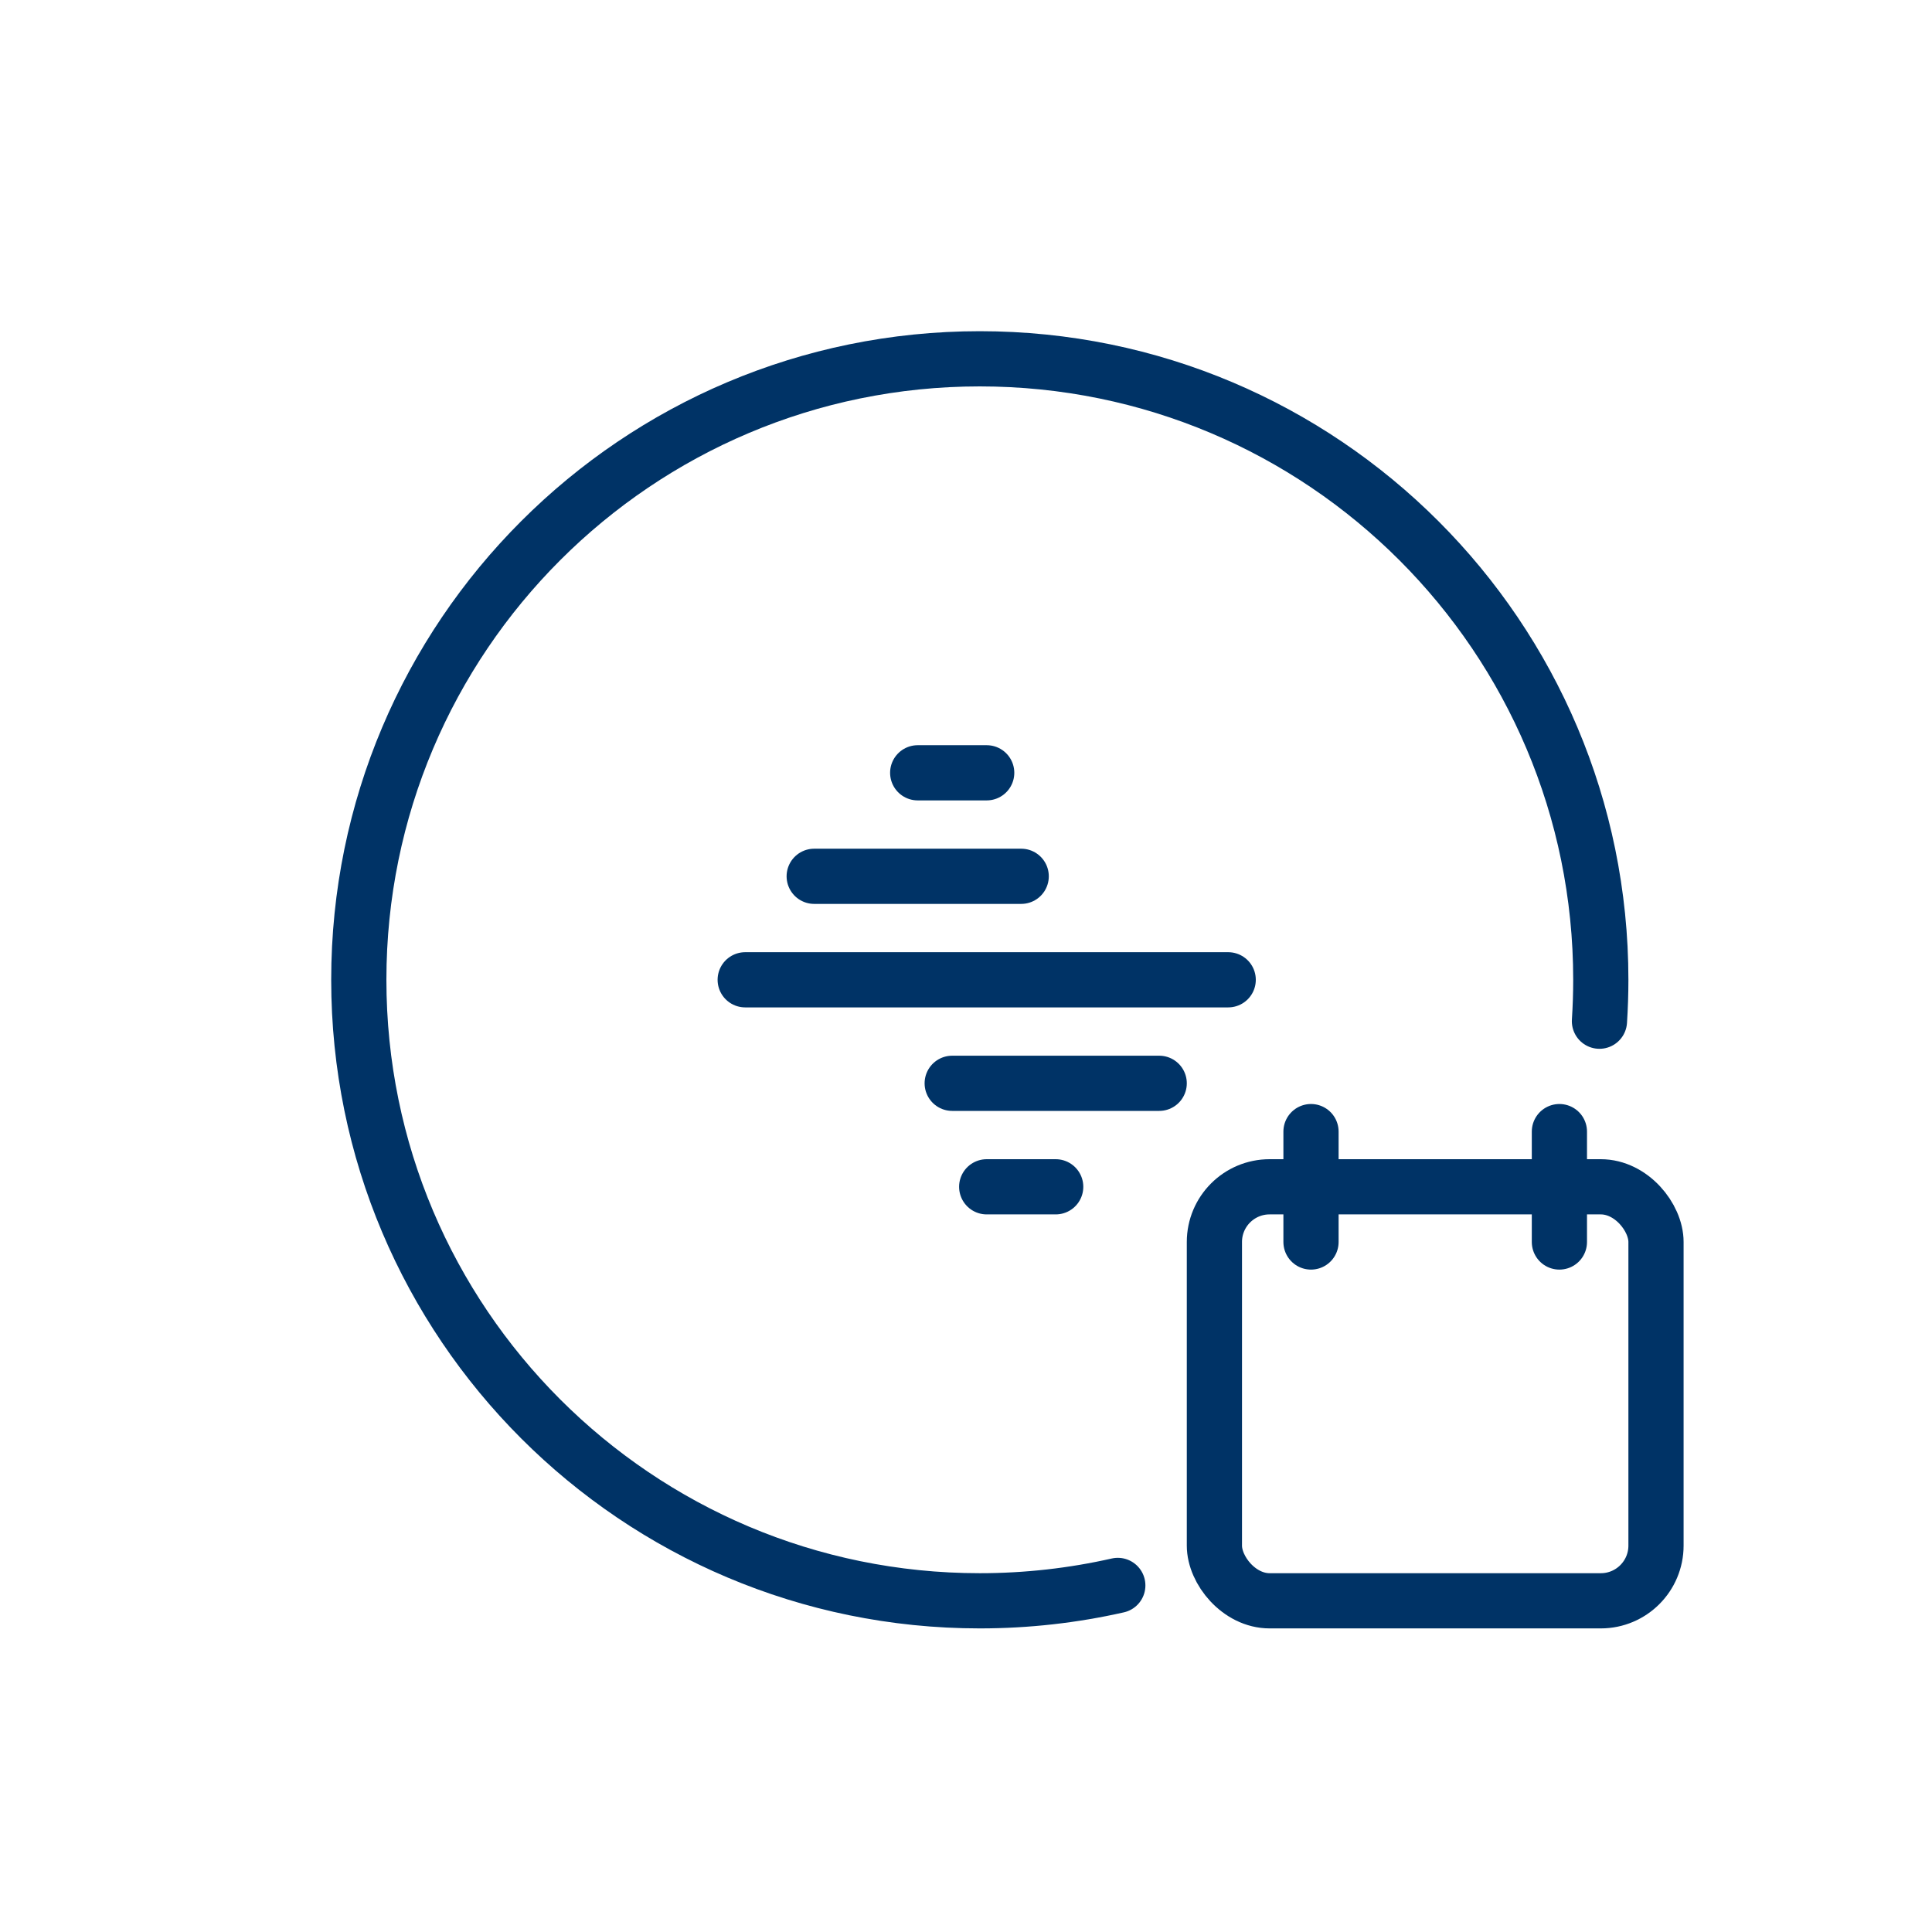
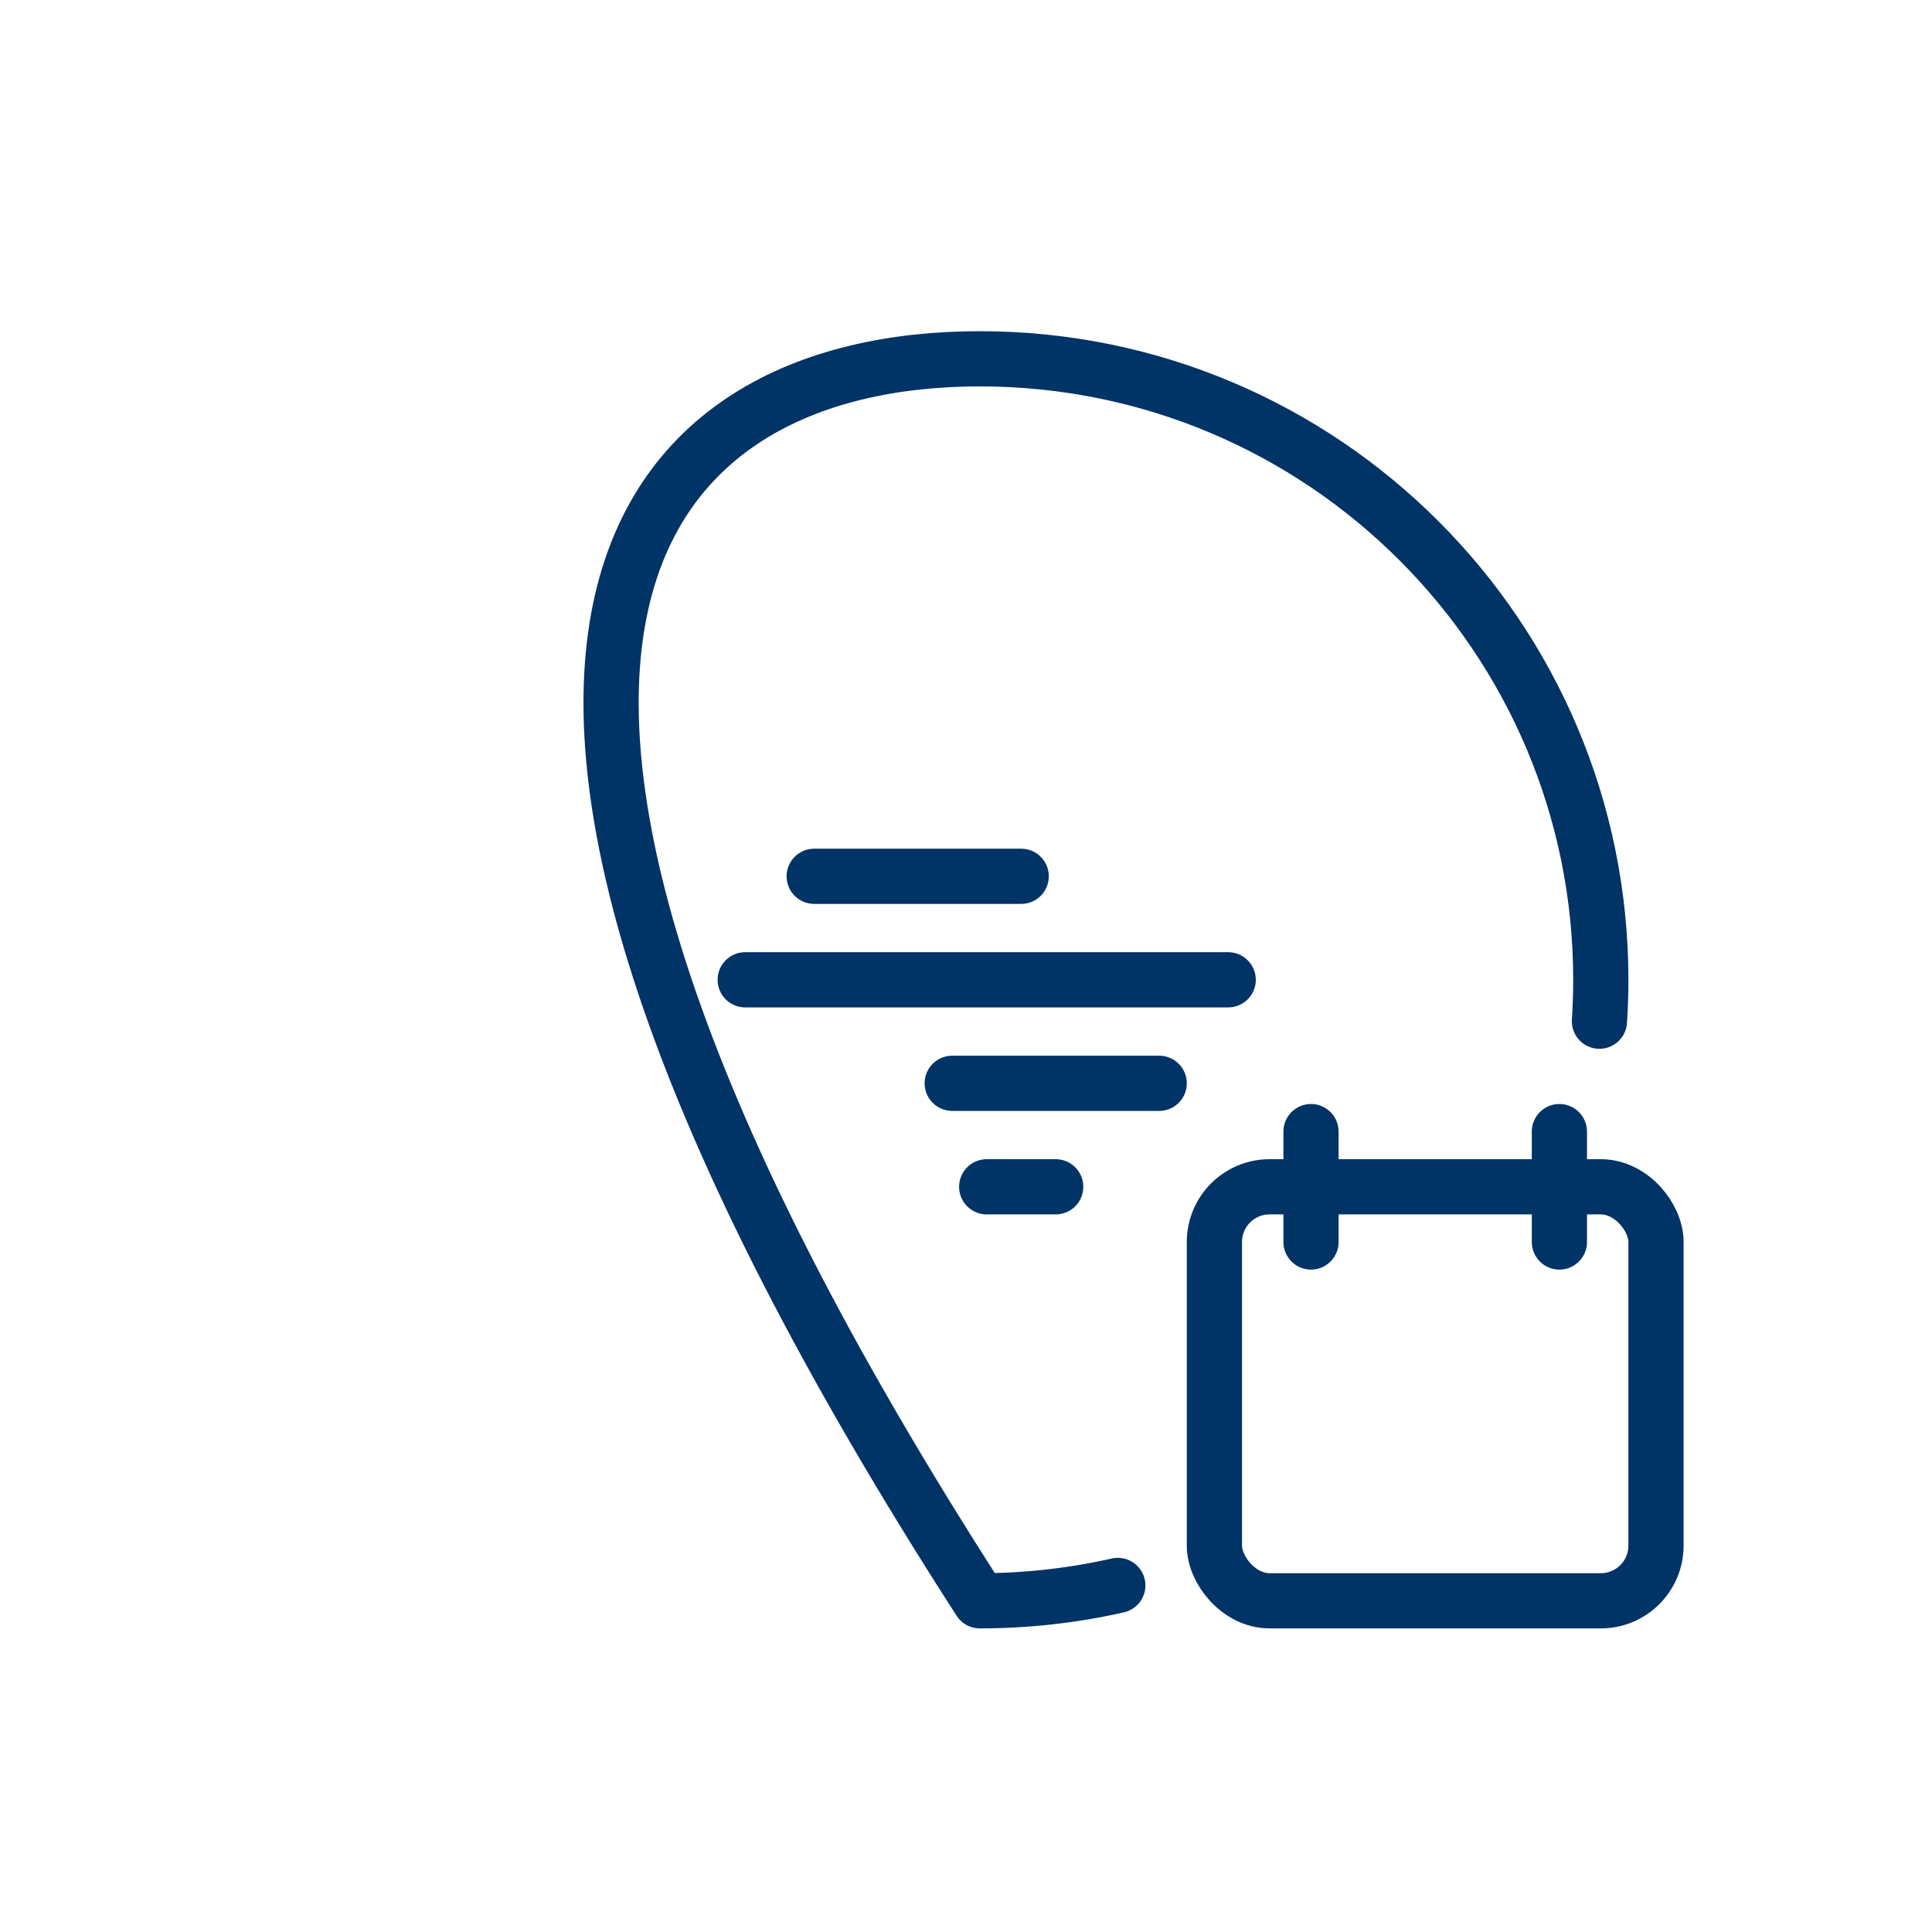
<svg xmlns="http://www.w3.org/2000/svg" width="70" height="70" viewBox="0 0 70 70" fill="none">
  <path d="M27 35.5L44.5 35.5" stroke="#003366" stroke-width="2" stroke-linecap="round" stroke-linejoin="round" />
-   <path d="M33.25 28L35.75 28" stroke="#003366" stroke-width="2" stroke-linecap="round" stroke-linejoin="round" />
  <path d="M35.75 43L38.25 43" stroke="#003366" stroke-width="2" stroke-linecap="round" stroke-linejoin="round" />
  <path d="M29.5 31.75L37 31.75" stroke="#003366" stroke-width="2" stroke-linecap="round" stroke-linejoin="round" />
  <path d="M34.5 39.25L42 39.25" stroke="#003366" stroke-width="2" stroke-linecap="round" stroke-linejoin="round" />
  <path d="M47.5 41V45" stroke="#003366" stroke-width="2" stroke-linecap="round" stroke-linejoin="round" />
  <path d="M56.5 41V45" stroke="#003366" stroke-width="2" stroke-linecap="round" stroke-linejoin="round" />
  <rect x="44" y="43" width="16" height="15" rx="2" stroke="#003366" stroke-width="2" stroke-linecap="round" stroke-linejoin="round" />
-   <path d="M40.5 57.443C38.892 57.807 37.218 58 35.5 58C23.074 58 13 47.926 13 35.5C13 23.074 23.074 13 35.5 13C47.926 13 58 23.074 58 35.5C58 36.004 57.983 36.504 57.951 37" stroke="#003366" stroke-width="2" stroke-linecap="round" stroke-linejoin="round" />
+   <path d="M40.5 57.443C38.892 57.807 37.218 58 35.5 58C13 23.074 23.074 13 35.5 13C47.926 13 58 23.074 58 35.5C58 36.004 57.983 36.504 57.951 37" stroke="#003366" stroke-width="2" stroke-linecap="round" stroke-linejoin="round" />
</svg>